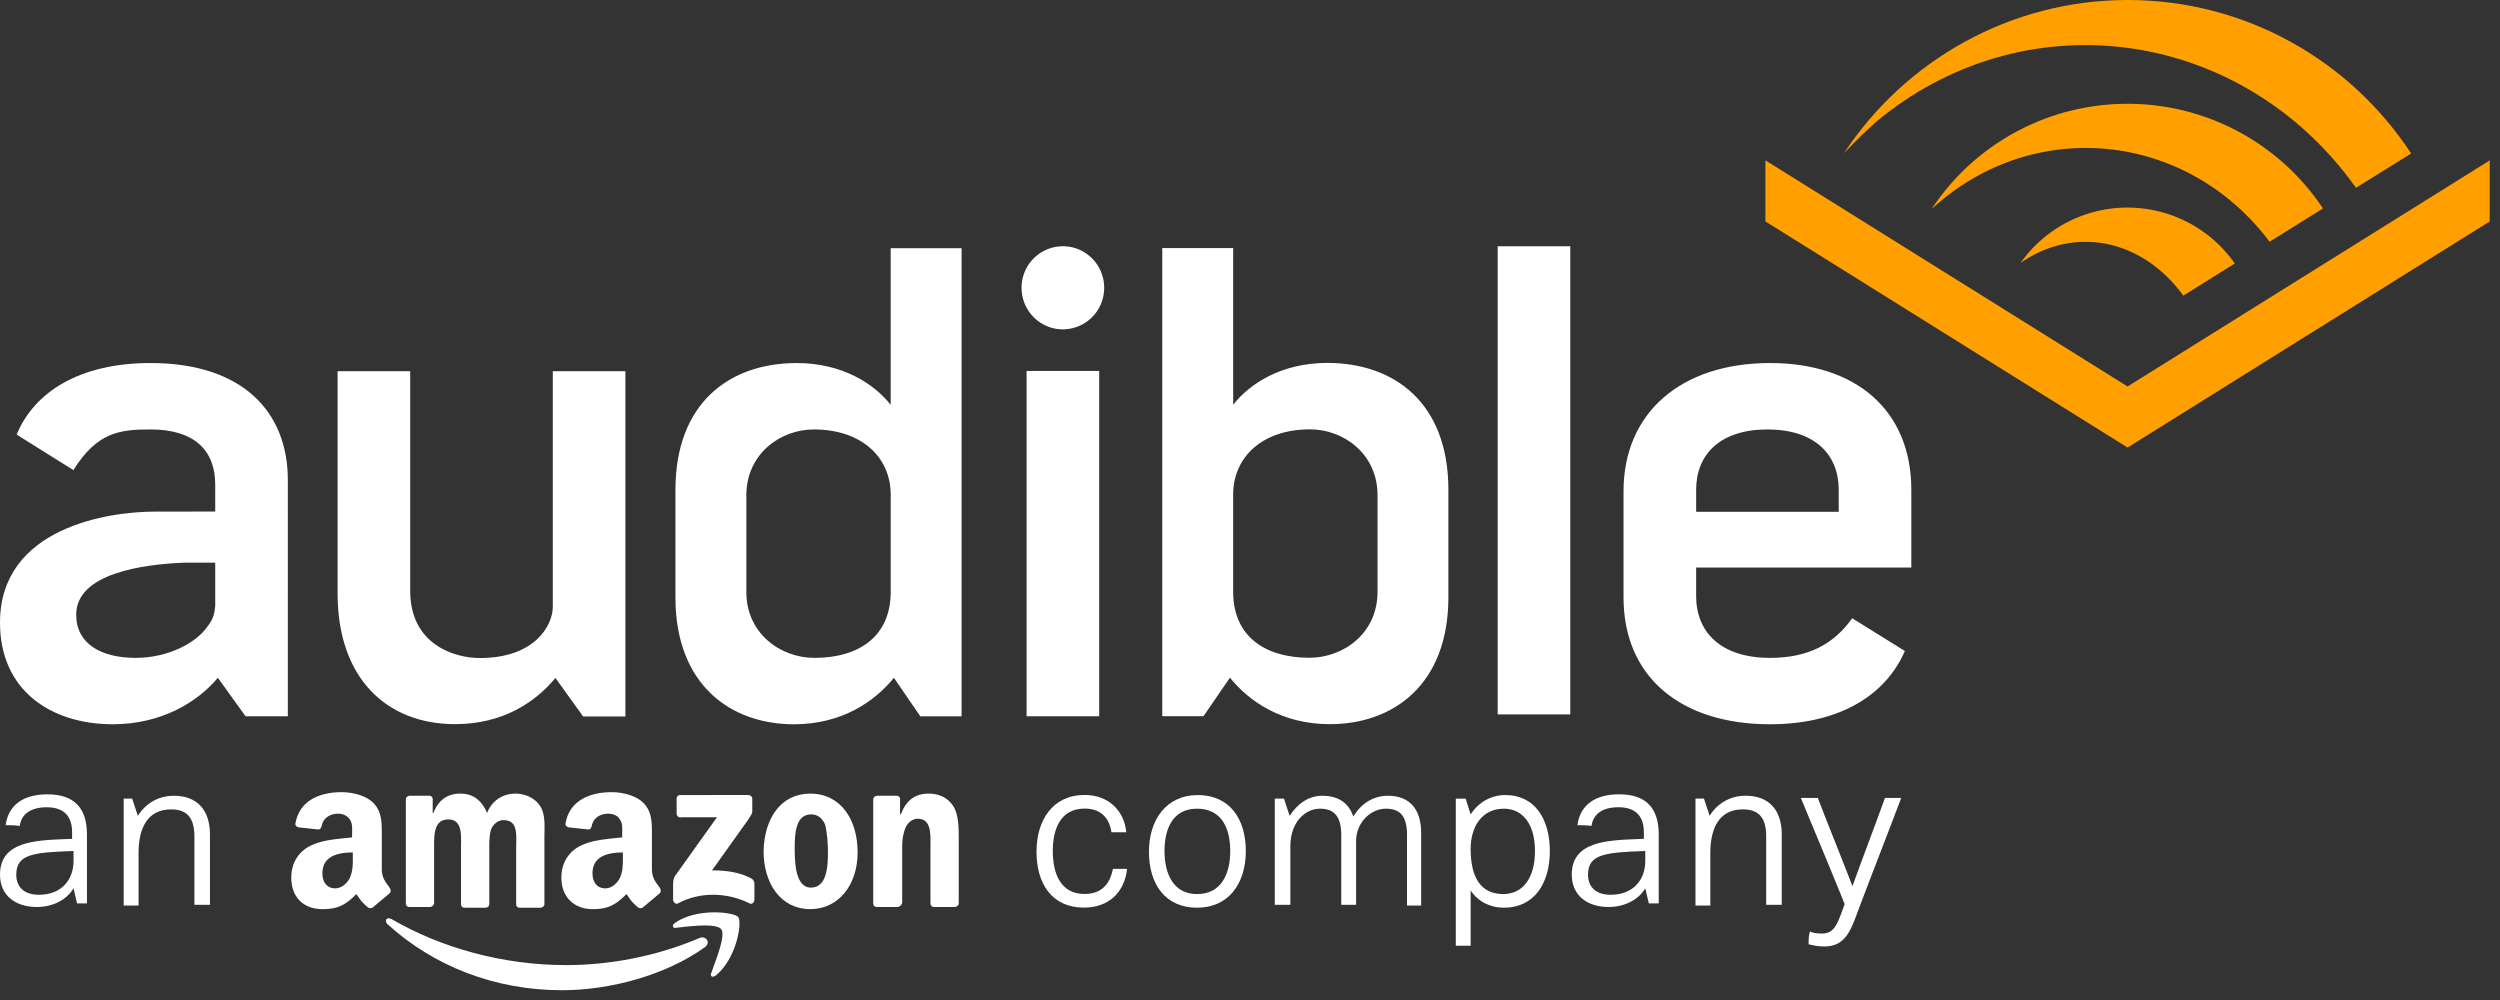
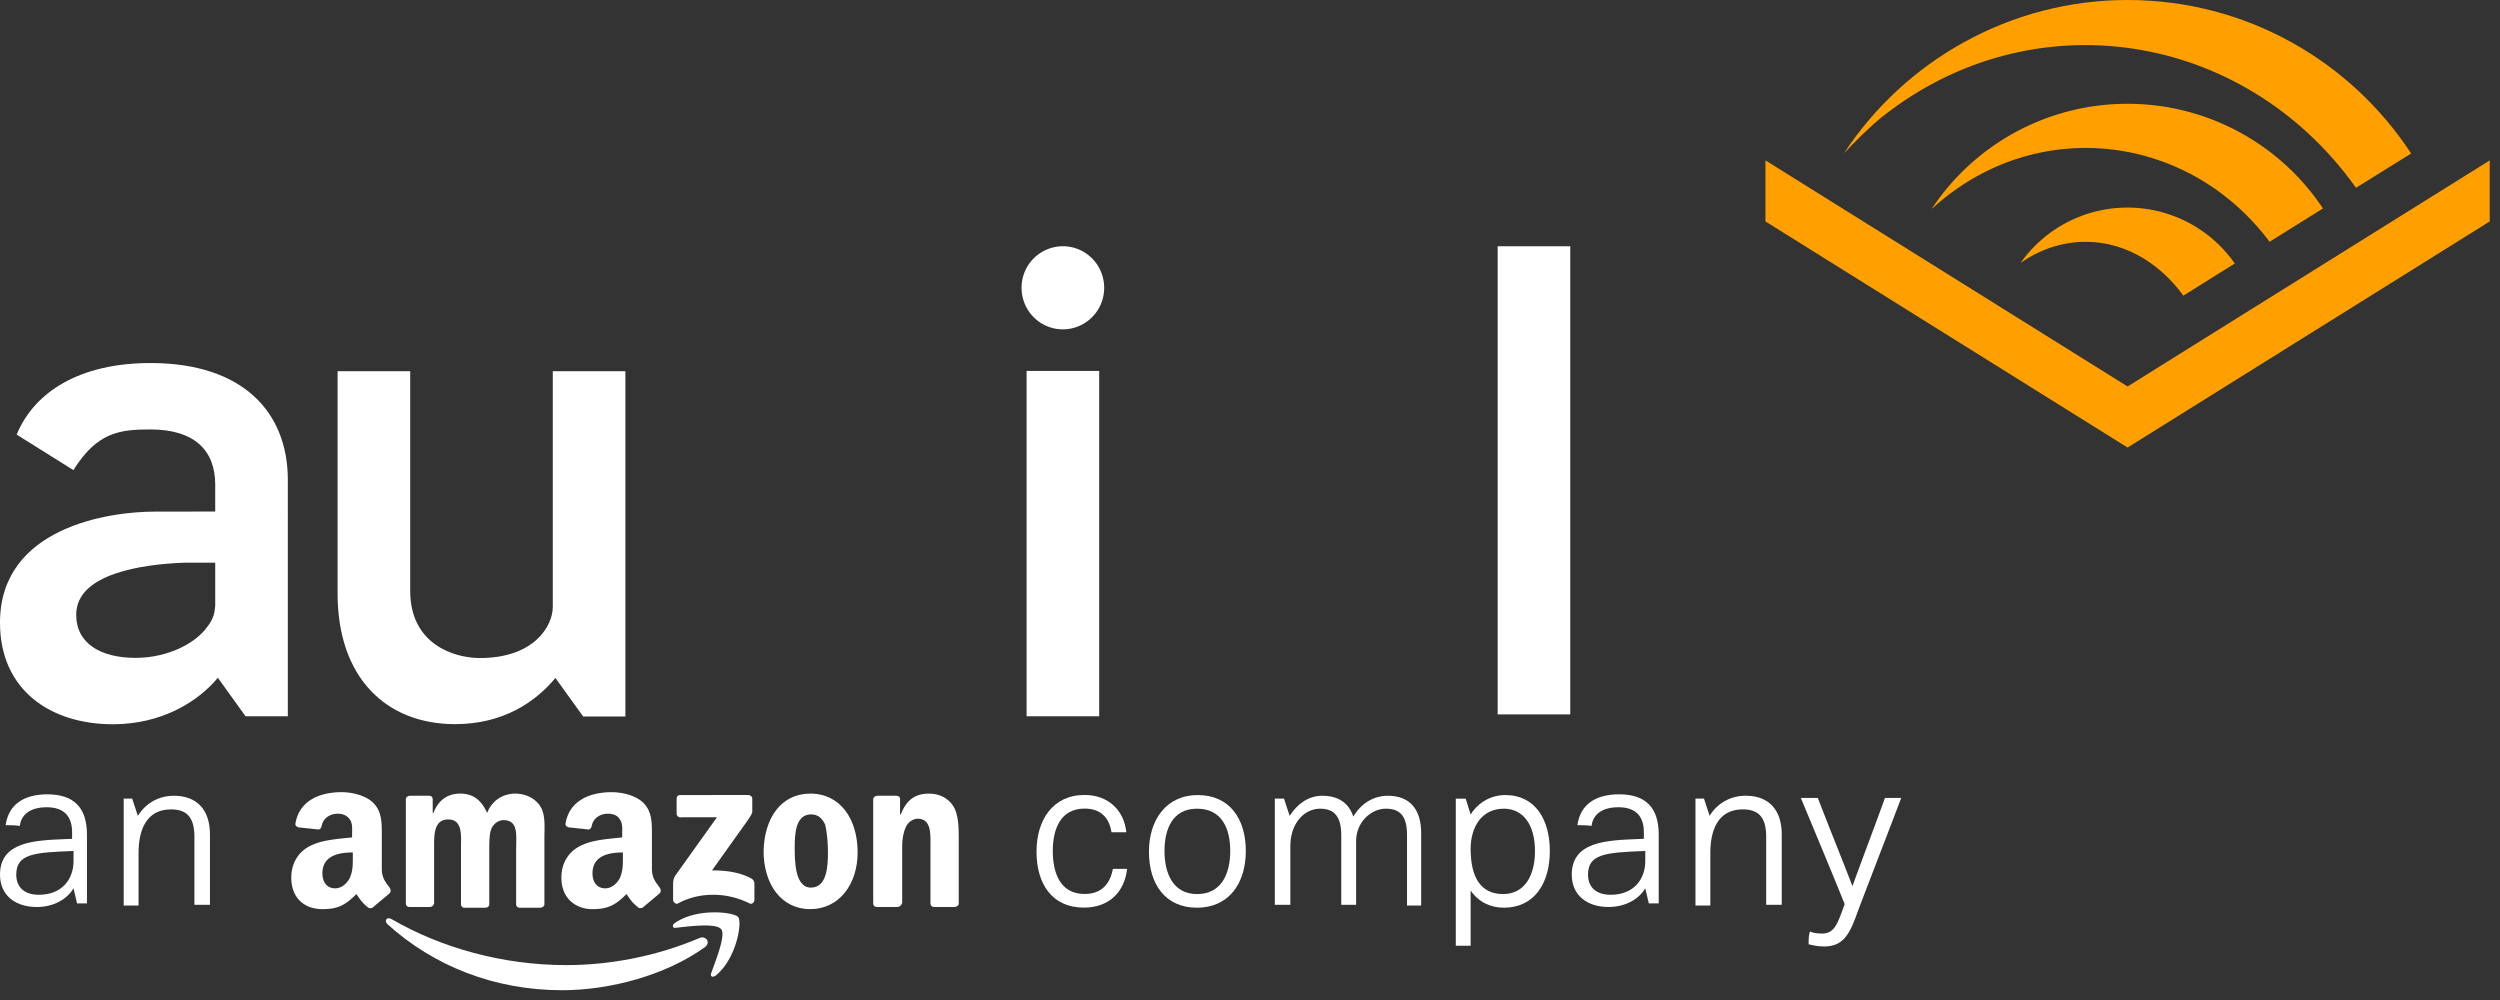
<svg xmlns="http://www.w3.org/2000/svg" fill="none" viewBox="0 0 135 54">
  <rect x="0" y="0" width="135" height="54" fill="#333333" stroke="none" />
  <path fill="#fff" fill-rule="evenodd" d="M20.159 48.977a.233.233 0 0 1-.267.039 2.26 2.26 0 0 1-.526-.564c-.036-.051-.076-.108-.123-.172-.611.62-1.031.813-1.833.813-.955 0-1.68-.58-1.68-1.705 0-.89.496-1.51 1.183-1.782.498-.22 1.147-.288 1.722-.347.13-.013.258-.026.378-.04v-.194l.002-.117c.005-.24.01-.497-.154-.697-.153-.194-.382-.271-.611-.271-.42 0-.802.232-.878.659-.039.116-.077.193-.191.193l-1.07-.116-.02-.01c-.075-.036-.167-.081-.132-.222.229-1.28 1.413-1.667 2.482-1.667.534 0 1.26.155 1.68.543.5.472.498 1.08.496 1.76v1.843c0 .436.171.67.341.9.027.035.053.071.079.108.076.116.076.232 0 .31l-.44.368-.438.368Zm-1.107-2.673c0 .426 0 .774-.191 1.162-.191.31-.459.504-.764.504-.42 0-.687-.31-.687-.814 0-.93.84-1.124 1.642-1.124v.272ZM34.477 49.016c.076.038.19.038.267-.039.114-.097.277-.232.439-.368l.44-.368c.075-.078.075-.194 0-.31l-.08-.108c-.17-.23-.34-.464-.34-.9V45.08c.002-.68.004-1.288-.497-1.76-.42-.388-1.146-.543-1.68-.543-1.07 0-2.253.388-2.482 1.666-.035.142.057.187.132.223l.02.01 1.07.116c.114 0 .153-.077.19-.194.077-.426.459-.658.879-.658.229 0 .496.077.61.271.165.2.16.456.155.697l-.002.117v.194c-.12.014-.247.027-.378.04-.575.06-1.224.126-1.721.347-.688.271-1.184.891-1.184 1.782 0 1.124.764 1.705 1.68 1.705.802 0 1.222-.194 1.833-.813.047.064.087.12.123.172.137.195.224.319.526.564Zm-1.031-1.55c.19-.388.19-.736.19-1.163v-.27c-.801 0-1.641.193-1.641 1.123 0 .504.267.814.687.814.306 0 .573-.194.764-.504Z" clip-rule="evenodd" />
  <path fill="#fff" d="M23.213 48.977h-1.107c-.114 0-.19-.077-.19-.194v-5.618c0-.117.114-.194.228-.194h1.031c.115 0 .191.078.191.194v.736h.038c.268-.698.764-1.046 1.451-1.046s1.145.349 1.45 1.046c.268-.698.88-1.046 1.528-1.046.458 0 .993.194 1.298.62.291.394.281.955.271 1.494-.002.097-.004.194-.004.288v3.565c0 .116-.114.194-.229.194h-1.107c-.114 0-.19-.078-.19-.194v-2.984l.003-.19c.007-.276.018-.673-.042-.856-.076-.387-.343-.504-.649-.504-.267 0-.534.194-.649.466-.114.27-.114.774-.114 1.084v2.984c0 .116-.077.194-.23.194h-1.107c-.114 0-.19-.078-.19-.194V45.8c0-.067 0-.138.002-.21.011-.6.025-1.34-.69-1.34-.767 0-.765.816-.764 1.464v3.069c-.038.117-.114.194-.229.194ZM36.538 43.126v.814c0 .116.115.232.267.194h1.91l-2.215 3.1c-.153.193-.153.426-.153.542v.814c0 .116.153.27.267.193 1.222-.658 2.711-.58 3.857 0 .153.078.267-.077.267-.193v-.853a.32.32 0 0 0-.19-.31c-.65-.349-1.414-.426-2.1-.426l1.908-2.674.057-.086c.124-.186.21-.316.21-.417v-.698c0-.116-.114-.194-.229-.194H36.73c-.114 0-.19.078-.19.194ZM38.944 50.178c-.252-.329-1.591-.175-2.32-.091l-.124.014c-.19.038-.229-.155-.038-.271 1.184-.814 3.17-.582 3.398-.31.23.27-.076 2.208-1.183 3.138-.191.155-.344.078-.268-.116l.118-.328c.26-.712.645-1.77.417-2.036Z" />
  <path fill="#fff" d="M38.065 51.147c-2.1 1.511-5.116 2.325-7.712 2.325-3.666 0-6.949-1.318-9.43-3.565-.192-.194-.039-.426.228-.271 2.673 1.55 5.995 2.48 9.43 2.48 2.33 0 4.85-.465 7.217-1.473.305-.116.61.233.267.504Z" />
  <path fill="#fff" fill-rule="evenodd" d="M46.312 46.032c0-1.782-.916-3.177-2.558-3.177-1.603 0-2.481 1.356-2.52 3.1 0 1.743.917 3.138 2.52 3.138 1.566 0 2.558-1.356 2.558-3.06Zm-3.398-.271c0-.698.038-1.783.878-1.783.344 0 .573.155.764.543.114.465.153 1.046.153 1.511 0 .698-.039 1.899-.917 1.899s-.878-1.473-.878-2.17Z" clip-rule="evenodd" />
  <path fill="#fff" d="M48.45 48.977h-1.107c-.114 0-.19-.077-.19-.194v-5.618c0-.117.114-.194.229-.194h1.03c.115 0 .191.078.191.155v.852h.038c.306-.775.764-1.123 1.528-1.123.496 0 .992.194 1.298.659.305.464.305 1.2.305 1.743v3.526c0 .117-.114.194-.229.194h-1.107c-.115 0-.191-.077-.191-.194v-3.06l.001-.157c.006-.603.013-1.355-.688-1.355-.267 0-.535.194-.65.465-.152.349-.19.697-.19 1.046v3.023c-.038.155-.153.232-.268.232Z" />
  <path fill="#fff" fill-rule="evenodd" d="M86.86 48.977c.916 0 1.642-.426 1.985-1.007l.191.813h.535v-3.72c0-1.472-.726-2.17-2.138-2.17-1.26 0-2.1.543-2.253 1.667.23 0 .496 0 .764.038.076-.62.572-1.007 1.45-1.007.955 0 1.375.504 1.375 1.356v.349l-.324.013c-1.714.067-3.57.139-3.57 1.924 0 1.124.84 1.744 1.985 1.744Zm-1.107-1.744c0-1.123.954-1.2 3.054-1.278h.038v.542c0 .969-.61 1.821-1.87 1.821-.802 0-1.222-.426-1.222-1.085Z" clip-rule="evenodd" />
  <path fill="#fff" d="M60.859 46.957c-.153 1.24-.993 2.054-2.329 2.054-1.718 0-2.558-1.279-2.558-3.022 0-1.705.878-3.061 2.596-3.061 1.298 0 2.138.852 2.253 2.014h-.802c-.115-.775-.573-1.278-1.45-1.278-1.337 0-1.719 1.162-1.719 2.286 0 1.162.382 2.325 1.718 2.325.916 0 1.375-.543 1.527-1.356h.764v.038Z" />
  <path fill="#fff" fill-rule="evenodd" d="M62.043 45.995c0-1.744.954-3.062 2.634-3.062 1.718 0 2.597 1.28 2.597 3.023s-.917 3.06-2.635 3.06c-1.718 0-2.596-1.278-2.596-3.021Zm4.39-.04c0-1.163-.42-2.286-1.794-2.286-1.336 0-1.756 1.123-1.756 2.286 0 1.2.458 2.325 1.756 2.325 1.336 0 1.794-1.124 1.794-2.325Z" clip-rule="evenodd" />
  <path fill="#fff" d="M75.979 45.102V48.9h.764v-3.914c0-1.279-.611-2.015-1.795-2.015-.802 0-1.45.426-1.87 1.124-.23-.698-.764-1.124-1.68-1.124-.726 0-1.337.426-1.757 1.085l-.306-.93h-.496v5.735h.84v-3.178c0-1.24.764-2.014 1.604-2.014.802 0 1.145.465 1.145 1.433v3.759h.802v-3.449c0-1.007.802-1.743 1.603-1.743.802 0 1.146.426 1.146 1.433Z" />
  <path fill="#fff" fill-rule="evenodd" d="M78.613 43.127h.534l.267.853c.42-.66 1.108-1.047 1.871-1.047 1.642 0 2.406 1.357 2.406 3.023 0 1.743-.84 3.06-2.482 3.06-.726 0-1.375-.31-1.795-.93v2.985h-.801v-7.944Zm2.558 5.152c1.107 0 1.718-.93 1.718-2.324 0-1.434-.65-2.286-1.68-2.286-1.184 0-1.794.968-1.794 2.17 0 1.472.496 2.44 1.756 2.44Z" clip-rule="evenodd" />
  <path fill="#fff" d="M91.556 43.126h.459l.305.93a2.239 2.239 0 0 1 1.947-1.085c1.26 0 1.947.775 1.947 2.092v3.798h-.84V45.18c0-1.008-.381-1.473-1.26-1.473-1.298 0-1.756 1.047-1.756 2.364V48.9h-.802v-5.774ZM98.39 50.41c-.267 0-.534-.038-.648-.115-.077.232-.077.464-.077.697l.107.023c.18.04.418.093.733.093 1.107 0 1.413-.775 1.833-1.937.382-1.008.773-2.025 1.164-3.042.392-1.017.783-2.034 1.165-3.042h-.878c-.287.795-.583 1.589-.879 2.383-.295.795-.591 1.589-.878 2.383-.305-.794-.62-1.588-.935-2.383a246.03 246.03 0 0 1-.936-2.383h-.916c.238.576.477 1.148.714 1.718.56 1.348 1.117 2.682 1.653 4.017l-.066.183c-.336.926-.51 1.406-1.156 1.406Z" />
  <path fill="#fff" fill-rule="evenodd" d="M1.985 48.978c.917 0 1.642-.426 1.986-1.008l.19.814h.535v-3.72c0-1.472-.725-2.17-2.138-2.17-1.26 0-2.1.543-2.253 1.666.23 0 .497 0 .764.04.076-.62.573-1.008 1.45-1.008.955 0 1.375.504 1.375 1.356v.349l-.324.013c-1.713.066-3.57.139-3.57 1.924 0 1.124.84 1.744 1.985 1.744ZM.878 47.233c0-1.123.955-1.2 3.055-1.278h.038v.542c0 .969-.611 1.821-1.871 1.821-.802 0-1.222-.426-1.222-1.085Z" clip-rule="evenodd" />
  <path fill="#fff" d="M7.14 43.126H6.68V48.9h.802v-2.83c0-1.316.458-2.363 1.756-2.363.878 0 1.26.465 1.26 1.473v3.68h.84v-3.797c0-1.317-.687-2.092-1.947-2.092-.763 0-1.489.349-1.947 1.085l-.306-.93Z" />
  <path fill="#FFA000" d="M99.574 8.277c.605-.637 1.389-1.434 2.092-1.99 8.051-6.368 19.446-4.662 25.514 3.794l.041.062 2.98-1.855c-.001 0 0 0 0 0C126.936 3.298 121.295 0 114.884 0c-6.323 0-12.016 3.265-15.31 8.277Z" />
  <path fill="#FFA000" d="M125.44 11.257a12.664 12.664 0 0 0-10.556-5.652 12.665 12.665 0 0 0-10.551 5.644l.018.002c.153-.14.309-.277.47-.41 5.488-4.545 13.409-3.547 17.738 2.214l2.879-1.798h.002Z" />
  <path fill="#FFA000" d="M134.445 8.661 114.889 20.87 95.334 8.66v3.298l19.555 12.209 19.556-12.21V8.662Z" />
  <path fill="#FFA000" d="M114.884 11.21a7.06 7.06 0 0 1 5.795 3.02h-.002l-2.777 1.735c-1.295-1.782-3.181-2.905-5.282-2.905-1.278 0-2.474.416-3.508 1.142a7.057 7.057 0 0 1 5.774-2.992Z" />
  <path fill="#fff" d="M55.165 15.54c0 1.24.999 2.245 2.23 2.245a2.237 2.237 0 0 0 2.23-2.244c0-1.24-.998-2.244-2.23-2.244a2.237 2.237 0 0 0-2.23 2.244ZM59.356 20.032h-3.92v18.645h3.92V20.032ZM80.874 13.297h3.92v25.28h-3.92v-25.28Z" />
-   <path fill="#fff" fill-rule="evenodd" d="M95.584 35.525c2.021 0 3.423-.711 4.434-2.14l2.845 1.768c-1.085 2.497-3.672 3.957-7.28 3.957-4.811 0-7.912-2.545-7.912-6.849v-5.737c0-4.23 3.1-6.92 7.913-6.92 4.633 0 7.628 2.546 7.628 6.849v4.195h-11.62v1.542c0 1.936 1.319 3.335 3.992 3.335Zm-3.992-9.072v1.183h7.699v-1.183c0-1.936-1.32-3.263-3.85-3.263-2.53 0-3.849 1.327-3.849 3.263ZM66.59 13.395h-3.828v25.28h2.227l1.427-2.08c1.044 1.29 2.82 2.51 5.395 2.51 3.444 0 6.402-2.152 6.402-6.85v-5.808c0-4.697-2.923-6.849-6.542-6.849-2.506 0-4.211 1.148-5.08 2.26v-8.463Zm7.796 18.574c0 2.223-1.833 3.55-3.677 3.55-2.424 0-4.178-1.176-4.118-3.698v-5.11c0-2.035 1.577-3.527 4.153-3.527 1.81 0 3.642 1.327 3.642 3.55v5.235ZM51.925 13.401h-3.828v8.462c-.87-1.111-2.575-2.258-5.08-2.258-3.62 0-6.543 2.15-6.543 6.848v5.809c0 4.697 2.958 6.849 6.403 6.849 2.575 0 4.35-1.22 5.394-2.51l1.427 2.08h2.227V13.4ZM43.98 35.525c-1.845 0-3.677-1.327-3.677-3.55V26.74c0-2.223 1.832-3.55 3.642-3.55 2.576 0 4.153 1.492 4.153 3.527v5.11c.06 2.522-1.695 3.698-4.118 3.698Z" clip-rule="evenodd" />
  <path fill="#fff" d="M18.23 32.056V20.044h3.921V31.91c0 2.88 2.367 3.624 3.76 3.624 2.968 0 3.94-1.76 3.94-2.765V20.044h3.92V38.69H31.49l-1.497-2.08c-1.07 1.29-2.816 2.494-5.418 2.494-3.743 0-6.345-2.53-6.345-7.048Z" />
  <path fill="#fff" fill-rule="evenodd" d="M15.543 25.915c0-3.657-2.425-6.311-7.415-6.311-3.803 0-6.27 1.543-7.228 3.864l3.064 1.918c1.28-2.05 2.502-2.196 4.164-2.196 2.389 0 3.494 1.147 3.494 2.976v1.457l-3.287.005c-2.398 0-8.335.82-8.335 5.996 0 3.658 2.746 5.486 6.097 5.486 2.638 0 4.598-1.219 5.667-2.51l1.497 2.08h2.282V25.915Zm-3.921 4.47v2.325l-.007.068c-.027.274-.06.617-.426 1.075-.598.855-2.09 1.672-3.866 1.672-1.854 0-3.208-.753-3.208-2.331 0-2.236 3.606-2.721 5.82-2.809h1.687Z" clip-rule="evenodd" />
</svg>